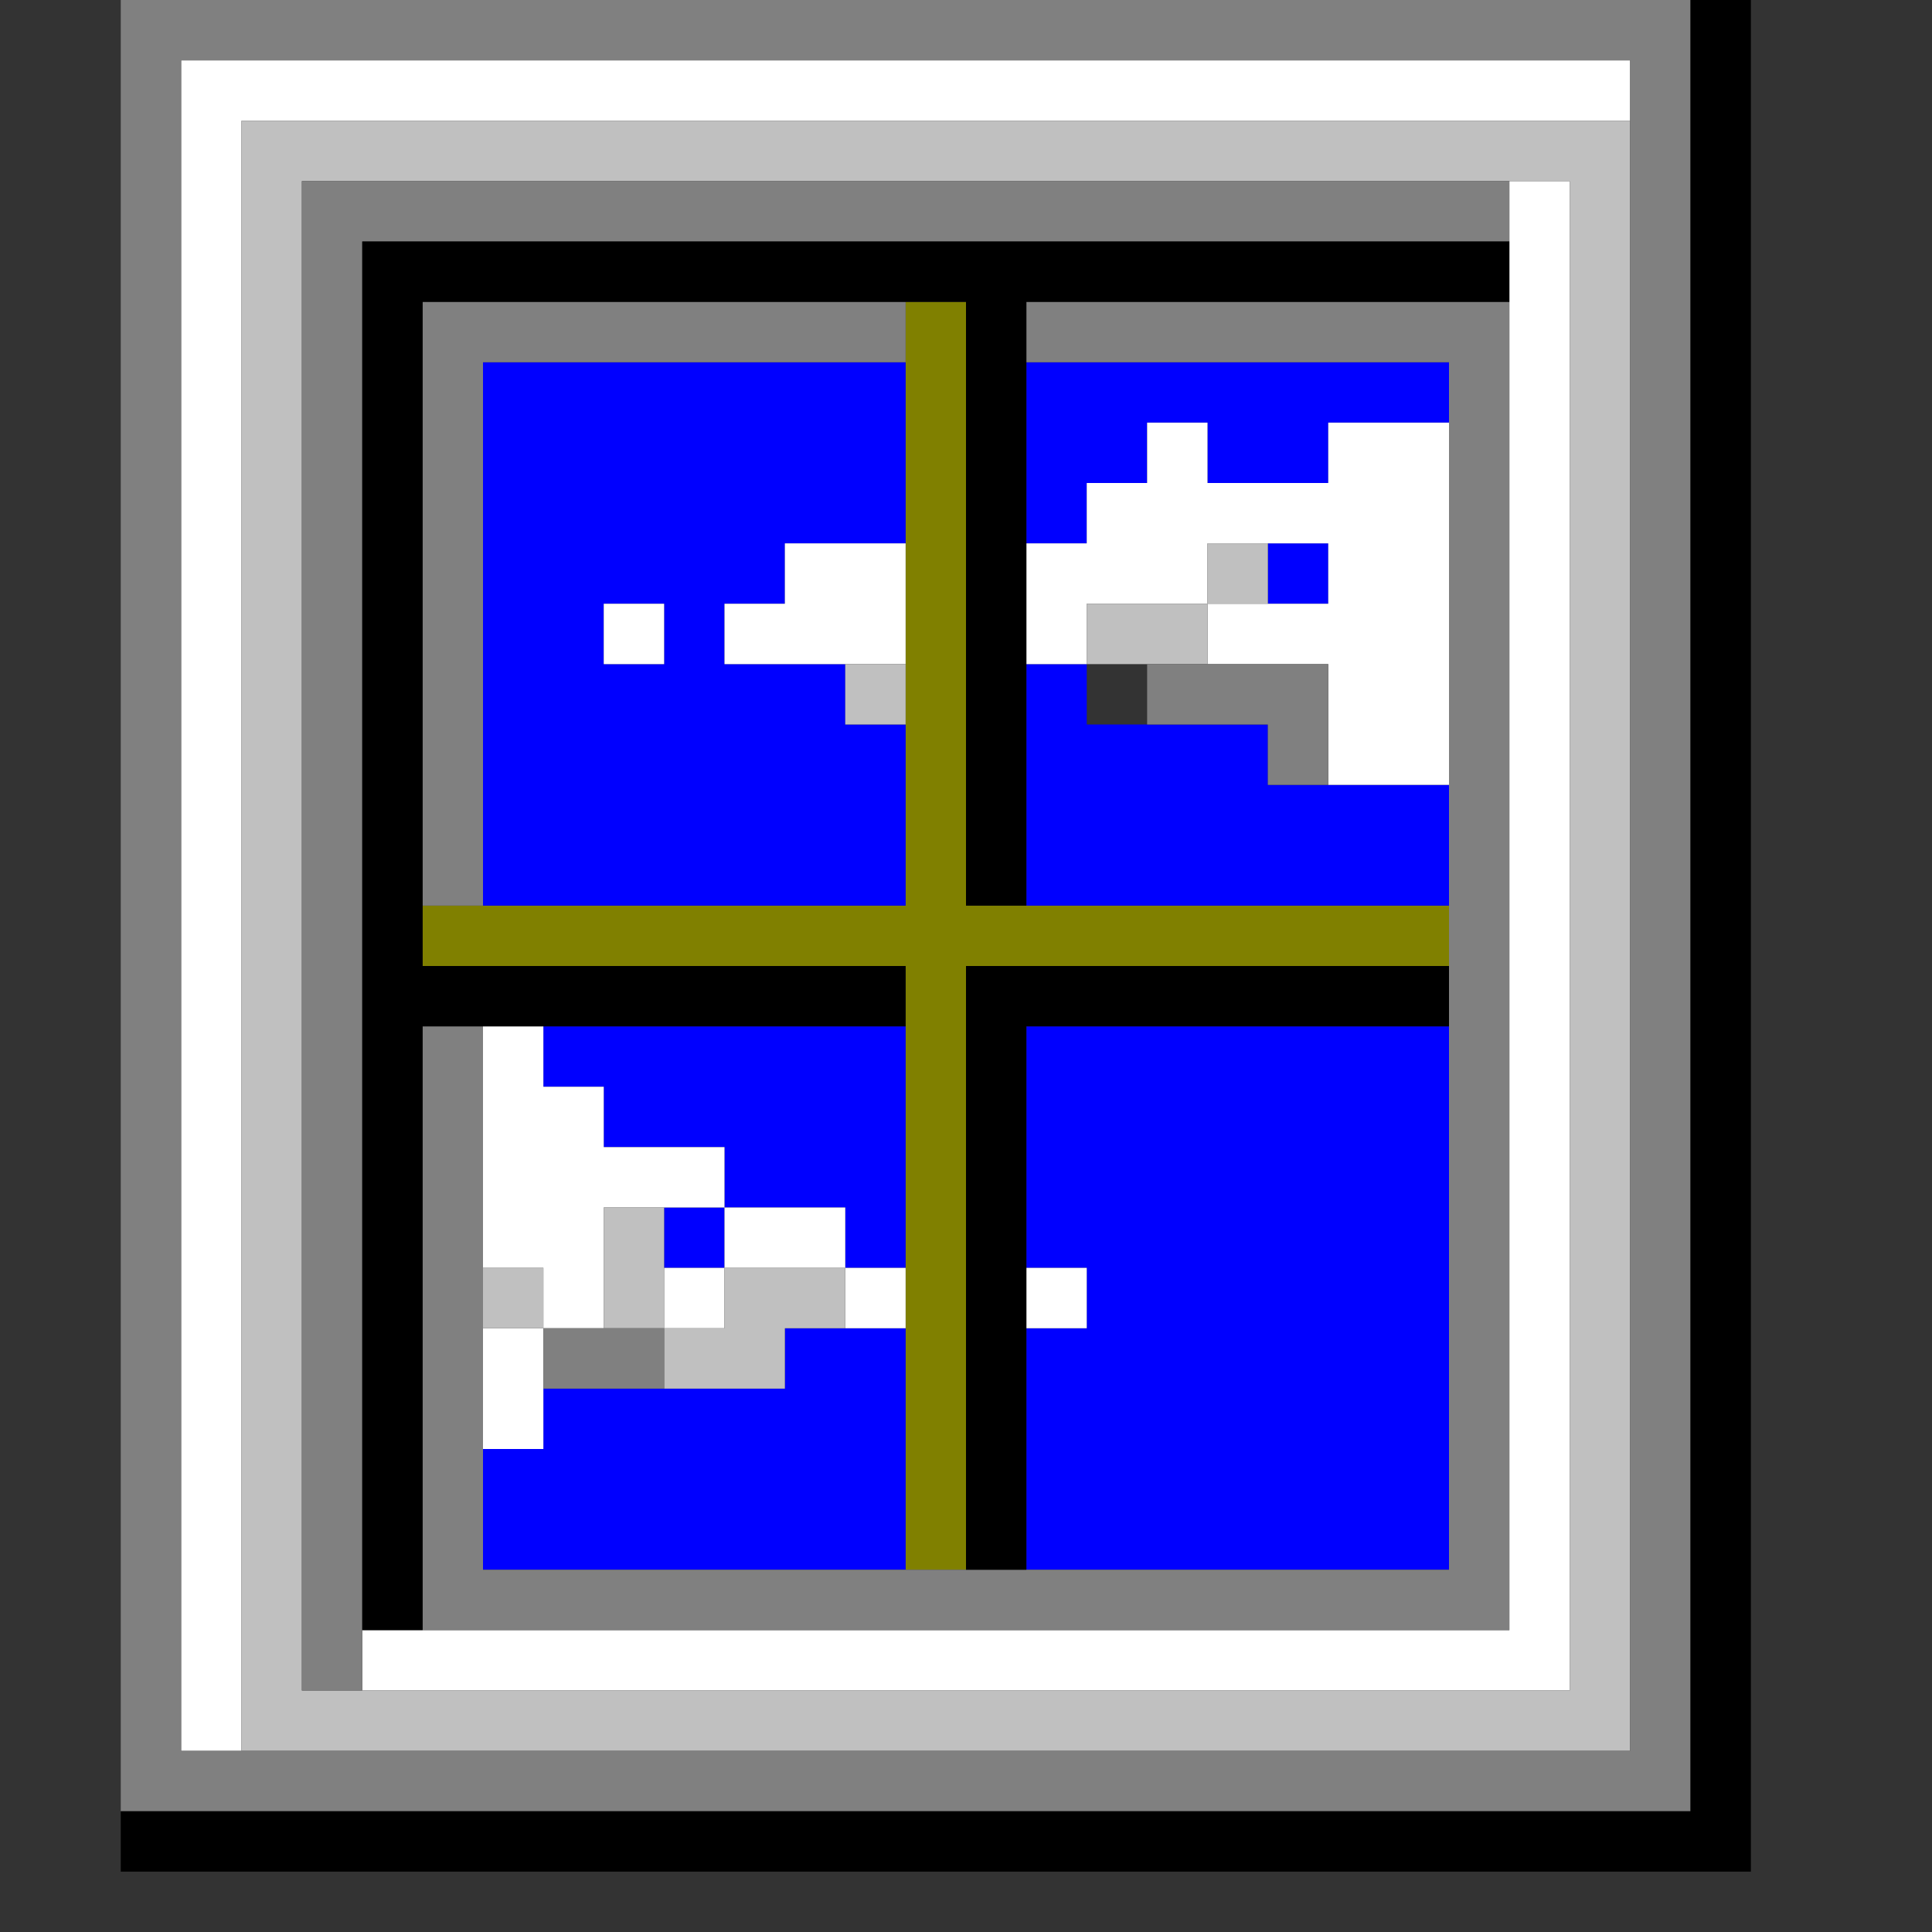
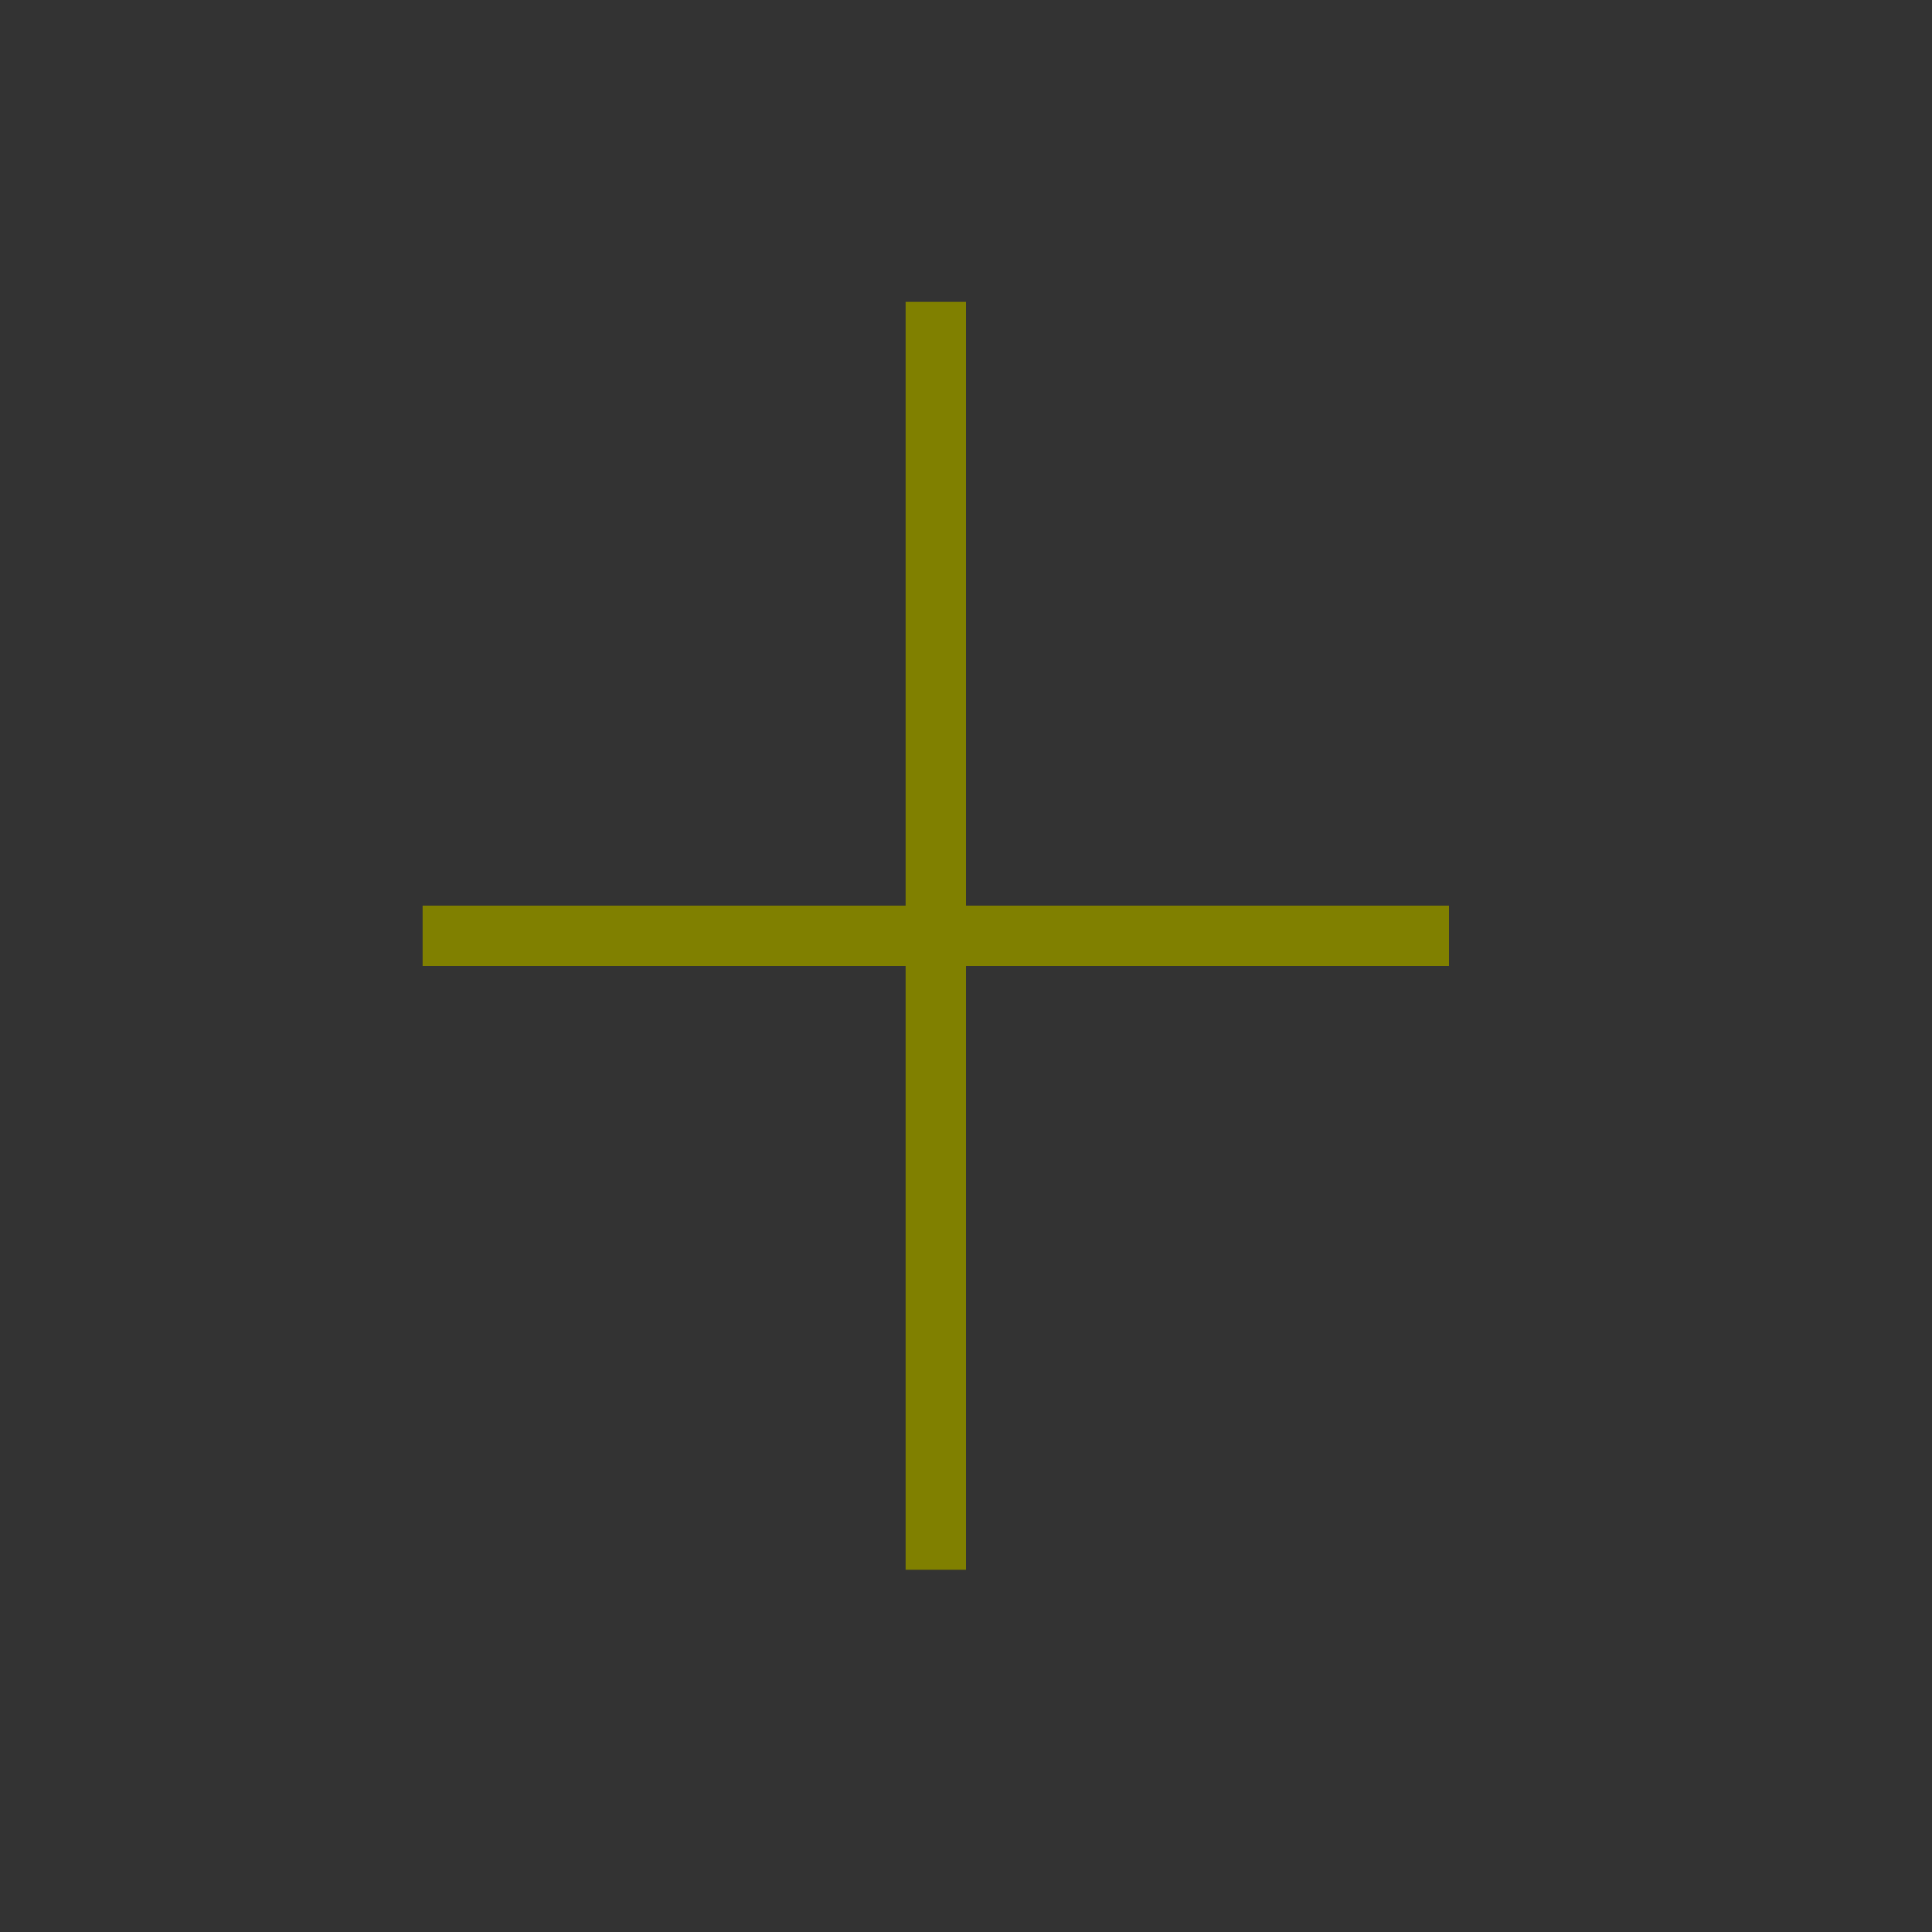
<svg xmlns="http://www.w3.org/2000/svg" height="640px" version="1.1" width="640px" id="svg1676">
  <rect width="100%" height="100%" fill="#333333" stroke="none" />
  <defs id="defs2" />
  <path id="rect1378" d="M 300 100 L 300 120 L 300 140 L 300 160 L 300 180 L 300 200 L 300 220 L 300 240 L 300 260 L 300 280 L 300 300 L 280 300 L 260 300 L 240 300 L 220 300 L 200 300 L 180 300 L 160 300 L 140 300 L 140 320 L 160 320 L 180 320 L 200 320 L 220 320 L 240 320 L 260 320 L 280 320 L 300 320 L 300 340 L 300 360 L 300 380 L 300 400 L 300 420 L 300 440 L 300 460 L 300 480 L 300 500 L 300 520 L 320 520 L 320 500 L 320 480 L 320 460 L 320 440 L 320 420 L 320 400 L 320 380 L 320 360 L 320 340 L 320 320 L 340 320 L 360 320 L 380 320 L 400 320 L 420 320 L 440 320 L 460 320 L 480 320 L 480 300 L 460 300 L 440 300 L 420 300 L 400 300 L 380 300 L 360 300 L 340 300 L 320 300 L 320 280 L 320 260 L 320 240 L 320 220 L 320 200 L 320 180 L 320 160 L 320 140 L 320 120 L 320 100 L 300 100 z " style="fill:#808000" />
-   <path id="rect1394" d="M 160 120 L 160 140 L 160 160 L 160 180 L 160 200 L 160 220 L 160 240 L 160 260 L 160 280 L 160 300 L 180 300 L 200 300 L 220 300 L 240 300 L 260 300 L 280 300 L 300 300 L 300 280 L 300 260 L 300 240 L 280 240 L 280 220 L 260 220 L 240 220 L 240 200 L 260 200 L 260 180 L 280 180 L 300 180 L 300 160 L 300 140 L 300 120 L 280 120 L 260 120 L 240 120 L 220 120 L 200 120 L 180 120 L 160 120 z M 340 120 L 340 140 L 340 160 L 340 180 L 360 180 L 360 160 L 380 160 L 380 140 L 400 140 L 400 160 L 420 160 L 440 160 L 440 140 L 460 140 L 480 140 L 480 120 L 460 120 L 440 120 L 420 120 L 400 120 L 380 120 L 360 120 L 340 120 z M 420 180 L 420 200 L 440 200 L 440 180 L 420 180 z M 200 200 L 220 200 L 220 220 L 200 220 L 200 200 z M 340 220 L 340 240 L 340 260 L 340 280 L 340 300 L 360 300 L 380 300 L 400 300 L 420 300 L 440 300 L 460 300 L 480 300 L 480 280 L 480 260 L 460 260 L 440 260 L 420 260 L 420 240 L 400 240 L 380 240 L 360 240 L 360 220 L 340 220 z M 180 340 L 180 360 L 200 360 L 200 380 L 220 380 L 240 380 L 240 400 L 260 400 L 280 400 L 280 420 L 300 420 L 300 400 L 300 380 L 300 360 L 300 340 L 280 340 L 260 340 L 240 340 L 220 340 L 200 340 L 180 340 z M 240 400 L 220 400 L 220 420 L 240 420 L 240 400 z M 340 340 L 340 360 L 340 380 L 340 400 L 340 420 L 360 420 L 360 440 L 340 440 L 340 460 L 340 480 L 340 500 L 340 520 L 360 520 L 380 520 L 400 520 L 420 520 L 440 520 L 460 520 L 480 520 L 480 500 L 480 480 L 480 460 L 480 440 L 480 420 L 480 400 L 480 380 L 480 360 L 480 340 L 460 340 L 440 340 L 420 340 L 400 340 L 380 340 L 360 340 L 340 340 z M 260 440 L 260 460 L 240 460 L 220 460 L 200 460 L 180 460 L 180 480 L 160 480 L 160 500 L 160 520 L 180 520 L 200 520 L 220 520 L 240 520 L 260 520 L 280 520 L 300 520 L 300 500 L 300 480 L 300 460 L 300 440 L 280 440 L 260 440 z " style="fill:#0000ff" />
-   <path id="rect1516" d="M 60 20 L 60 40 L 60 60 L 60 80 L 60 100 L 60 120 L 60 140 L 60 160 L 60 180 L 60 200 L 60 220 L 60 240 L 60 260 L 60 280 L 60 300 L 60 320 L 60 340 L 60 360 L 60 380 L 60 400 L 60 420 L 60 440 L 60 460 L 60 480 L 60 500 L 60 520 L 60 540 L 60 560 L 60 580 L 80 580 L 80 560 L 80 540 L 80 520 L 80 500 L 80 480 L 80 460 L 80 440 L 80 420 L 80 400 L 80 380 L 80 360 L 80 340 L 80 320 L 80 300 L 80 280 L 80 260 L 80 240 L 80 220 L 80 200 L 80 180 L 80 160 L 80 140 L 80 120 L 80 100 L 80 80 L 80 60 L 80 40 L 100 40 L 120 40 L 140 40 L 160 40 L 180 40 L 200 40 L 220 40 L 240 40 L 260 40 L 280 40 L 300 40 L 320 40 L 340 40 L 360 40 L 380 40 L 400 40 L 420 40 L 440 40 L 460 40 L 480 40 L 500 40 L 520 40 L 540 40 L 540 20 L 520 20 L 500 20 L 480 20 L 460 20 L 440 20 L 420 20 L 400 20 L 380 20 L 360 20 L 340 20 L 320 20 L 300 20 L 280 20 L 260 20 L 240 20 L 220 20 L 200 20 L 180 20 L 160 20 L 140 20 L 120 20 L 100 20 L 80 20 L 60 20 z M 500 60 L 500 80 L 500 100 L 500 120 L 500 140 L 500 160 L 500 180 L 500 200 L 500 220 L 500 240 L 500 260 L 500 280 L 500 300 L 500 320 L 500 340 L 500 360 L 500 380 L 500 400 L 500 420 L 500 440 L 500 460 L 500 480 L 500 500 L 500 520 L 500 540 L 480 540 L 460 540 L 440 540 L 420 540 L 400 540 L 380 540 L 360 540 L 340 540 L 320 540 L 300 540 L 280 540 L 260 540 L 240 540 L 220 540 L 200 540 L 180 540 L 160 540 L 140 540 L 120 540 L 120 560 L 140 560 L 160 560 L 180 560 L 200 560 L 220 560 L 240 560 L 260 560 L 280 560 L 300 560 L 320 560 L 340 560 L 360 560 L 380 560 L 400 560 L 420 560 L 440 560 L 460 560 L 480 560 L 500 560 L 520 560 L 520 540 L 520 520 L 520 500 L 520 480 L 520 460 L 520 440 L 520 420 L 520 400 L 520 380 L 520 360 L 520 340 L 520 320 L 520 300 L 520 280 L 520 260 L 520 240 L 520 220 L 520 200 L 520 180 L 520 160 L 520 140 L 520 120 L 520 100 L 520 80 L 520 60 L 500 60 z M 380 140 L 380 160 L 360 160 L 360 180 L 340 180 L 340 200 L 340 220 L 360 220 L 360 200 L 380 200 L 400 200 L 400 180 L 420 180 L 440 180 L 440 200 L 420 200 L 400 200 L 400 220 L 420 220 L 440 220 L 440 240 L 440 260 L 460 260 L 480 260 L 480 240 L 480 220 L 480 200 L 480 180 L 480 160 L 480 140 L 460 140 L 440 140 L 440 160 L 420 160 L 400 160 L 400 140 L 380 140 z M 260 180 L 260 200 L 240 200 L 240 220 L 260 220 L 280 220 L 300 220 L 300 200 L 300 180 L 280 180 L 260 180 z M 200 200 L 200 220 L 220 220 L 220 200 L 200 200 z M 160 340 L 160 360 L 160 380 L 160 400 L 160 420 L 180 420 L 180 440 L 200 440 L 200 420 L 200 400 L 220 400 L 240 400 L 240 380 L 220 380 L 200 380 L 200 360 L 180 360 L 180 340 L 160 340 z M 240 400 L 240 420 L 260 420 L 280 420 L 280 400 L 260 400 L 240 400 z M 280 420 L 280 440 L 300 440 L 300 420 L 280 420 z M 240 420 L 220 420 L 220 440 L 240 440 L 240 420 z M 180 440 L 160 440 L 160 460 L 160 480 L 180 480 L 180 460 L 180 440 z M 340 420 L 340 440 L 360 440 L 360 420 L 340 420 z " style="fill:#ffffff" />
-   <path id="rect1562" d="M 80 40 L 80 60 L 80 80 L 80 100 L 80 120 L 80 140 L 80 160 L 80 180 L 80 200 L 80 220 L 80 240 L 80 260 L 80 280 L 80 300 L 80 320 L 80 340 L 80 360 L 80 380 L 80 400 L 80 420 L 80 440 L 80 460 L 80 480 L 80 500 L 80 520 L 80 540 L 80 560 L 80 580 L 100 580 L 120 580 L 140 580 L 160 580 L 180 580 L 200 580 L 220 580 L 240 580 L 260 580 L 280 580 L 300 580 L 320 580 L 340 580 L 360 580 L 380 580 L 400 580 L 420 580 L 440 580 L 460 580 L 480 580 L 500 580 L 520 580 L 540 580 L 540 560 L 540 540 L 540 520 L 540 500 L 540 480 L 540 460 L 540 440 L 540 420 L 540 400 L 540 380 L 540 360 L 540 340 L 540 320 L 540 300 L 540 280 L 540 260 L 540 240 L 540 220 L 540 200 L 540 180 L 540 160 L 540 140 L 540 120 L 540 100 L 540 80 L 540 60 L 540 40 L 520 40 L 500 40 L 480 40 L 460 40 L 440 40 L 420 40 L 400 40 L 380 40 L 360 40 L 340 40 L 320 40 L 300 40 L 280 40 L 260 40 L 240 40 L 220 40 L 200 40 L 180 40 L 160 40 L 140 40 L 120 40 L 100 40 L 80 40 z M 100 60 L 120 60 L 140 60 L 160 60 L 180 60 L 200 60 L 220 60 L 240 60 L 260 60 L 280 60 L 300 60 L 320 60 L 340 60 L 360 60 L 380 60 L 400 60 L 420 60 L 440 60 L 460 60 L 480 60 L 500 60 L 520 60 L 520 80 L 520 100 L 520 120 L 520 140 L 520 160 L 520 180 L 520 200 L 520 220 L 520 240 L 520 260 L 520 280 L 520 300 L 520 320 L 520 340 L 520 360 L 520 380 L 520 400 L 520 420 L 520 440 L 520 460 L 520 480 L 520 500 L 520 520 L 520 540 L 520 560 L 500 560 L 480 560 L 460 560 L 440 560 L 420 560 L 400 560 L 380 560 L 360 560 L 340 560 L 320 560 L 300 560 L 280 560 L 260 560 L 240 560 L 220 560 L 200 560 L 180 560 L 160 560 L 140 560 L 120 560 L 100 560 L 100 540 L 100 520 L 100 500 L 100 480 L 100 460 L 100 440 L 100 420 L 100 400 L 100 380 L 100 360 L 100 340 L 100 320 L 100 300 L 100 280 L 100 260 L 100 240 L 100 220 L 100 200 L 100 180 L 100 160 L 100 140 L 100 120 L 100 100 L 100 80 L 100 60 z M 400 180 L 400 200 L 420 200 L 420 180 L 400 180 z M 400 200 L 380 200 L 360 200 L 360 220 L 380 220 L 400 220 L 400 200 z M 280 220 L 280 240 L 300 240 L 300 220 L 280 220 z M 200 400 L 200 420 L 200 440 L 220 440 L 220 420 L 220 400 L 200 400 z M 220 440 L 220 460 L 240 460 L 260 460 L 260 440 L 280 440 L 280 420 L 260 420 L 240 420 L 240 440 L 220 440 z M 160 420 L 160 440 L 180 440 L 180 420 L 160 420 z " style="fill:#c0c0c0" />
-   <path id="rect1618" d="M 40 0 L 40 20 L 40 40 L 40 60 L 40 80 L 40 100 L 40 120 L 40 140 L 40 160 L 40 180 L 40 200 L 40 220 L 40 240 L 40 260 L 40 280 L 40 300 L 40 320 L 40 340 L 40 360 L 40 380 L 40 400 L 40 420 L 40 440 L 40 460 L 40 480 L 40 500 L 40 520 L 40 540 L 40 560 L 40 580 L 40 600 L 60 600 L 80 600 L 100 600 L 120 600 L 140 600 L 160 600 L 180 600 L 200 600 L 220 600 L 240 600 L 260 600 L 280 600 L 300 600 L 320 600 L 340 600 L 360 600 L 380 600 L 400 600 L 420 600 L 440 600 L 460 600 L 480 600 L 500 600 L 520 600 L 540 600 L 560 600 L 560 580 L 560 560 L 560 540 L 560 520 L 560 500 L 560 480 L 560 460 L 560 440 L 560 420 L 560 400 L 560 380 L 560 360 L 560 340 L 560 320 L 560 300 L 560 280 L 560 260 L 560 240 L 560 220 L 560 200 L 560 180 L 560 160 L 560 140 L 560 120 L 560 100 L 560 80 L 560 60 L 560 40 L 560 20 L 560 0 L 540 0 L 520 0 L 500 0 L 480 0 L 460 0 L 440 0 L 420 0 L 400 0 L 380 0 L 360 0 L 340 0 L 320 0 L 300 0 L 280 0 L 260 0 L 240 0 L 220 0 L 200 0 L 180 0 L 160 0 L 140 0 L 120 0 L 100 0 L 80 0 L 60 0 L 40 0 z M 60 20 L 80 20 L 100 20 L 120 20 L 140 20 L 160 20 L 180 20 L 200 20 L 220 20 L 240 20 L 260 20 L 280 20 L 300 20 L 320 20 L 340 20 L 360 20 L 380 20 L 400 20 L 420 20 L 440 20 L 460 20 L 480 20 L 500 20 L 520 20 L 540 20 L 540 40 L 540 60 L 540 80 L 540 100 L 540 120 L 540 140 L 540 160 L 540 180 L 540 200 L 540 220 L 540 240 L 540 260 L 540 280 L 540 300 L 540 320 L 540 340 L 540 360 L 540 380 L 540 400 L 540 420 L 540 440 L 540 460 L 540 480 L 540 500 L 540 520 L 540 540 L 540 560 L 540 580 L 520 580 L 500 580 L 480 580 L 460 580 L 440 580 L 420 580 L 400 580 L 380 580 L 360 580 L 340 580 L 320 580 L 300 580 L 280 580 L 260 580 L 240 580 L 220 580 L 200 580 L 180 580 L 160 580 L 140 580 L 120 580 L 100 580 L 80 580 L 60 580 L 60 560 L 60 540 L 60 520 L 60 500 L 60 480 L 60 460 L 60 440 L 60 420 L 60 400 L 60 380 L 60 360 L 60 340 L 60 320 L 60 300 L 60 280 L 60 260 L 60 240 L 60 220 L 60 200 L 60 180 L 60 160 L 60 140 L 60 120 L 60 100 L 60 80 L 60 60 L 60 40 L 60 20 z M 100 60 L 100 80 L 100 100 L 100 120 L 100 140 L 100 160 L 100 180 L 100 200 L 100 220 L 100 240 L 100 260 L 100 280 L 100 300 L 100 320 L 100 340 L 100 360 L 100 380 L 100 400 L 100 420 L 100 440 L 100 460 L 100 480 L 100 500 L 100 520 L 100 540 L 100 560 L 120 560 L 120 540 L 120 520 L 120 500 L 120 480 L 120 460 L 120 440 L 120 420 L 120 400 L 120 380 L 120 360 L 120 340 L 120 320 L 120 300 L 120 280 L 120 260 L 120 240 L 120 220 L 120 200 L 120 180 L 120 160 L 120 140 L 120 120 L 120 100 L 120 80 L 140 80 L 160 80 L 180 80 L 200 80 L 220 80 L 240 80 L 260 80 L 280 80 L 300 80 L 320 80 L 340 80 L 360 80 L 380 80 L 400 80 L 420 80 L 440 80 L 460 80 L 480 80 L 500 80 L 500 60 L 480 60 L 460 60 L 440 60 L 420 60 L 400 60 L 380 60 L 360 60 L 340 60 L 320 60 L 300 60 L 280 60 L 260 60 L 240 60 L 220 60 L 200 60 L 180 60 L 160 60 L 140 60 L 120 60 L 100 60 z M 140 100 L 140 120 L 140 140 L 140 160 L 140 180 L 140 200 L 140 220 L 140 240 L 140 260 L 140 280 L 140 300 L 160 300 L 160 280 L 160 260 L 160 240 L 160 220 L 160 200 L 160 180 L 160 160 L 160 140 L 160 120 L 180 120 L 200 120 L 220 120 L 240 120 L 260 120 L 280 120 L 300 120 L 300 100 L 280 100 L 260 100 L 240 100 L 220 100 L 200 100 L 180 100 L 160 100 L 140 100 z M 340 100 L 340 120 L 360 120 L 380 120 L 400 120 L 420 120 L 440 120 L 460 120 L 480 120 L 480 140 L 480 160 L 480 180 L 480 200 L 480 220 L 480 240 L 480 260 L 480 280 L 480 300 L 480 320 L 480 340 L 480 360 L 480 380 L 480 400 L 480 420 L 480 440 L 480 460 L 480 480 L 480 500 L 480 520 L 460 520 L 440 520 L 420 520 L 400 520 L 380 520 L 360 520 L 340 520 L 320 520 L 300 520 L 280 520 L 260 520 L 240 520 L 220 520 L 200 520 L 180 520 L 160 520 L 160 500 L 160 480 L 160 460 L 160 440 L 160 420 L 160 400 L 160 380 L 160 360 L 160 340 L 140 340 L 140 360 L 140 380 L 140 400 L 140 420 L 140 440 L 140 460 L 140 480 L 140 500 L 140 520 L 140 540 L 160 540 L 180 540 L 200 540 L 220 540 L 240 540 L 260 540 L 280 540 L 300 540 L 320 540 L 340 540 L 360 540 L 380 540 L 400 540 L 420 540 L 440 540 L 460 540 L 480 540 L 500 540 L 500 520 L 500 500 L 500 480 L 500 460 L 500 440 L 500 420 L 500 400 L 500 380 L 500 360 L 500 340 L 500 320 L 500 300 L 500 280 L 500 260 L 500 240 L 500 220 L 500 200 L 500 180 L 500 160 L 500 140 L 500 120 L 500 100 L 480 100 L 460 100 L 440 100 L 420 100 L 400 100 L 380 100 L 360 100 L 340 100 z M 380 220 L 380 240 L 400 240 L 420 240 L 420 260 L 440 260 L 440 240 L 440 220 L 420 220 L 400 220 L 380 220 z M 180 440 L 180 460 L 200 460 L 220 460 L 220 440 L 200 440 L 180 440 z " style="fill:#808080" />
-   <path id="rect1674" d="M 560 0 L 560 20 L 560 40 L 560 60 L 560 80 L 560 100 L 560 120 L 560 140 L 560 160 L 560 180 L 560 200 L 560 220 L 560 240 L 560 260 L 560 280 L 560 300 L 560 320 L 560 340 L 560 360 L 560 380 L 560 400 L 560 420 L 560 440 L 560 460 L 560 480 L 560 500 L 560 520 L 560 540 L 560 560 L 560 580 L 560 600 L 540 600 L 520 600 L 500 600 L 480 600 L 460 600 L 440 600 L 420 600 L 400 600 L 380 600 L 360 600 L 340 600 L 320 600 L 300 600 L 280 600 L 260 600 L 240 600 L 220 600 L 200 600 L 180 600 L 160 600 L 140 600 L 120 600 L 100 600 L 80 600 L 60 600 L 40 600 L 40 620 L 60 620 L 80 620 L 100 620 L 120 620 L 140 620 L 160 620 L 180 620 L 200 620 L 220 620 L 240 620 L 260 620 L 280 620 L 300 620 L 320 620 L 340 620 L 360 620 L 380 620 L 400 620 L 420 620 L 440 620 L 460 620 L 480 620 L 500 620 L 520 620 L 540 620 L 560 620 L 580 620 L 580 600 L 580 580 L 580 560 L 580 540 L 580 520 L 580 500 L 580 480 L 580 460 L 580 440 L 580 420 L 580 400 L 580 380 L 580 360 L 580 340 L 580 320 L 580 300 L 580 280 L 580 260 L 580 240 L 580 220 L 580 200 L 580 180 L 580 160 L 580 140 L 580 120 L 580 100 L 580 80 L 580 60 L 580 40 L 580 20 L 580 0 L 560 0 z M 120 80 L 120 100 L 120 120 L 120 140 L 120 160 L 120 180 L 120 200 L 120 220 L 120 240 L 120 260 L 120 280 L 120 300 L 120 320 L 120 340 L 120 360 L 120 380 L 120 400 L 120 420 L 120 440 L 120 460 L 120 480 L 120 500 L 120 520 L 120 540 L 140 540 L 140 520 L 140 500 L 140 480 L 140 460 L 140 440 L 140 420 L 140 400 L 140 380 L 140 360 L 140 340 L 160 340 L 180 340 L 200 340 L 220 340 L 240 340 L 260 340 L 280 340 L 300 340 L 300 320 L 280 320 L 260 320 L 240 320 L 220 320 L 200 320 L 180 320 L 160 320 L 140 320 L 140 300 L 140 280 L 140 260 L 140 240 L 140 220 L 140 200 L 140 180 L 140 160 L 140 140 L 140 120 L 140 100 L 160 100 L 180 100 L 200 100 L 220 100 L 240 100 L 260 100 L 280 100 L 300 100 L 320 100 L 320 120 L 320 140 L 320 160 L 320 180 L 320 200 L 320 220 L 320 240 L 320 260 L 320 280 L 320 300 L 340 300 L 340 280 L 340 260 L 340 240 L 340 220 L 340 200 L 340 180 L 340 160 L 340 140 L 340 120 L 340 100 L 360 100 L 380 100 L 400 100 L 420 100 L 440 100 L 460 100 L 480 100 L 500 100 L 500 80 L 480 80 L 460 80 L 440 80 L 420 80 L 400 80 L 380 80 L 360 80 L 340 80 L 320 80 L 300 80 L 280 80 L 260 80 L 240 80 L 220 80 L 200 80 L 180 80 L 160 80 L 140 80 L 120 80 z M 320 320 L 320 340 L 320 360 L 320 380 L 320 400 L 320 420 L 320 440 L 320 460 L 320 480 L 320 500 L 320 520 L 340 520 L 340 500 L 340 480 L 340 460 L 340 440 L 340 420 L 340 400 L 340 380 L 340 360 L 340 340 L 360 340 L 380 340 L 400 340 L 420 340 L 440 340 L 460 340 L 480 340 L 480 320 L 460 320 L 440 320 L 420 320 L 400 320 L 380 320 L 360 320 L 340 320 L 320 320 z " style="fill:#000000" />
</svg>